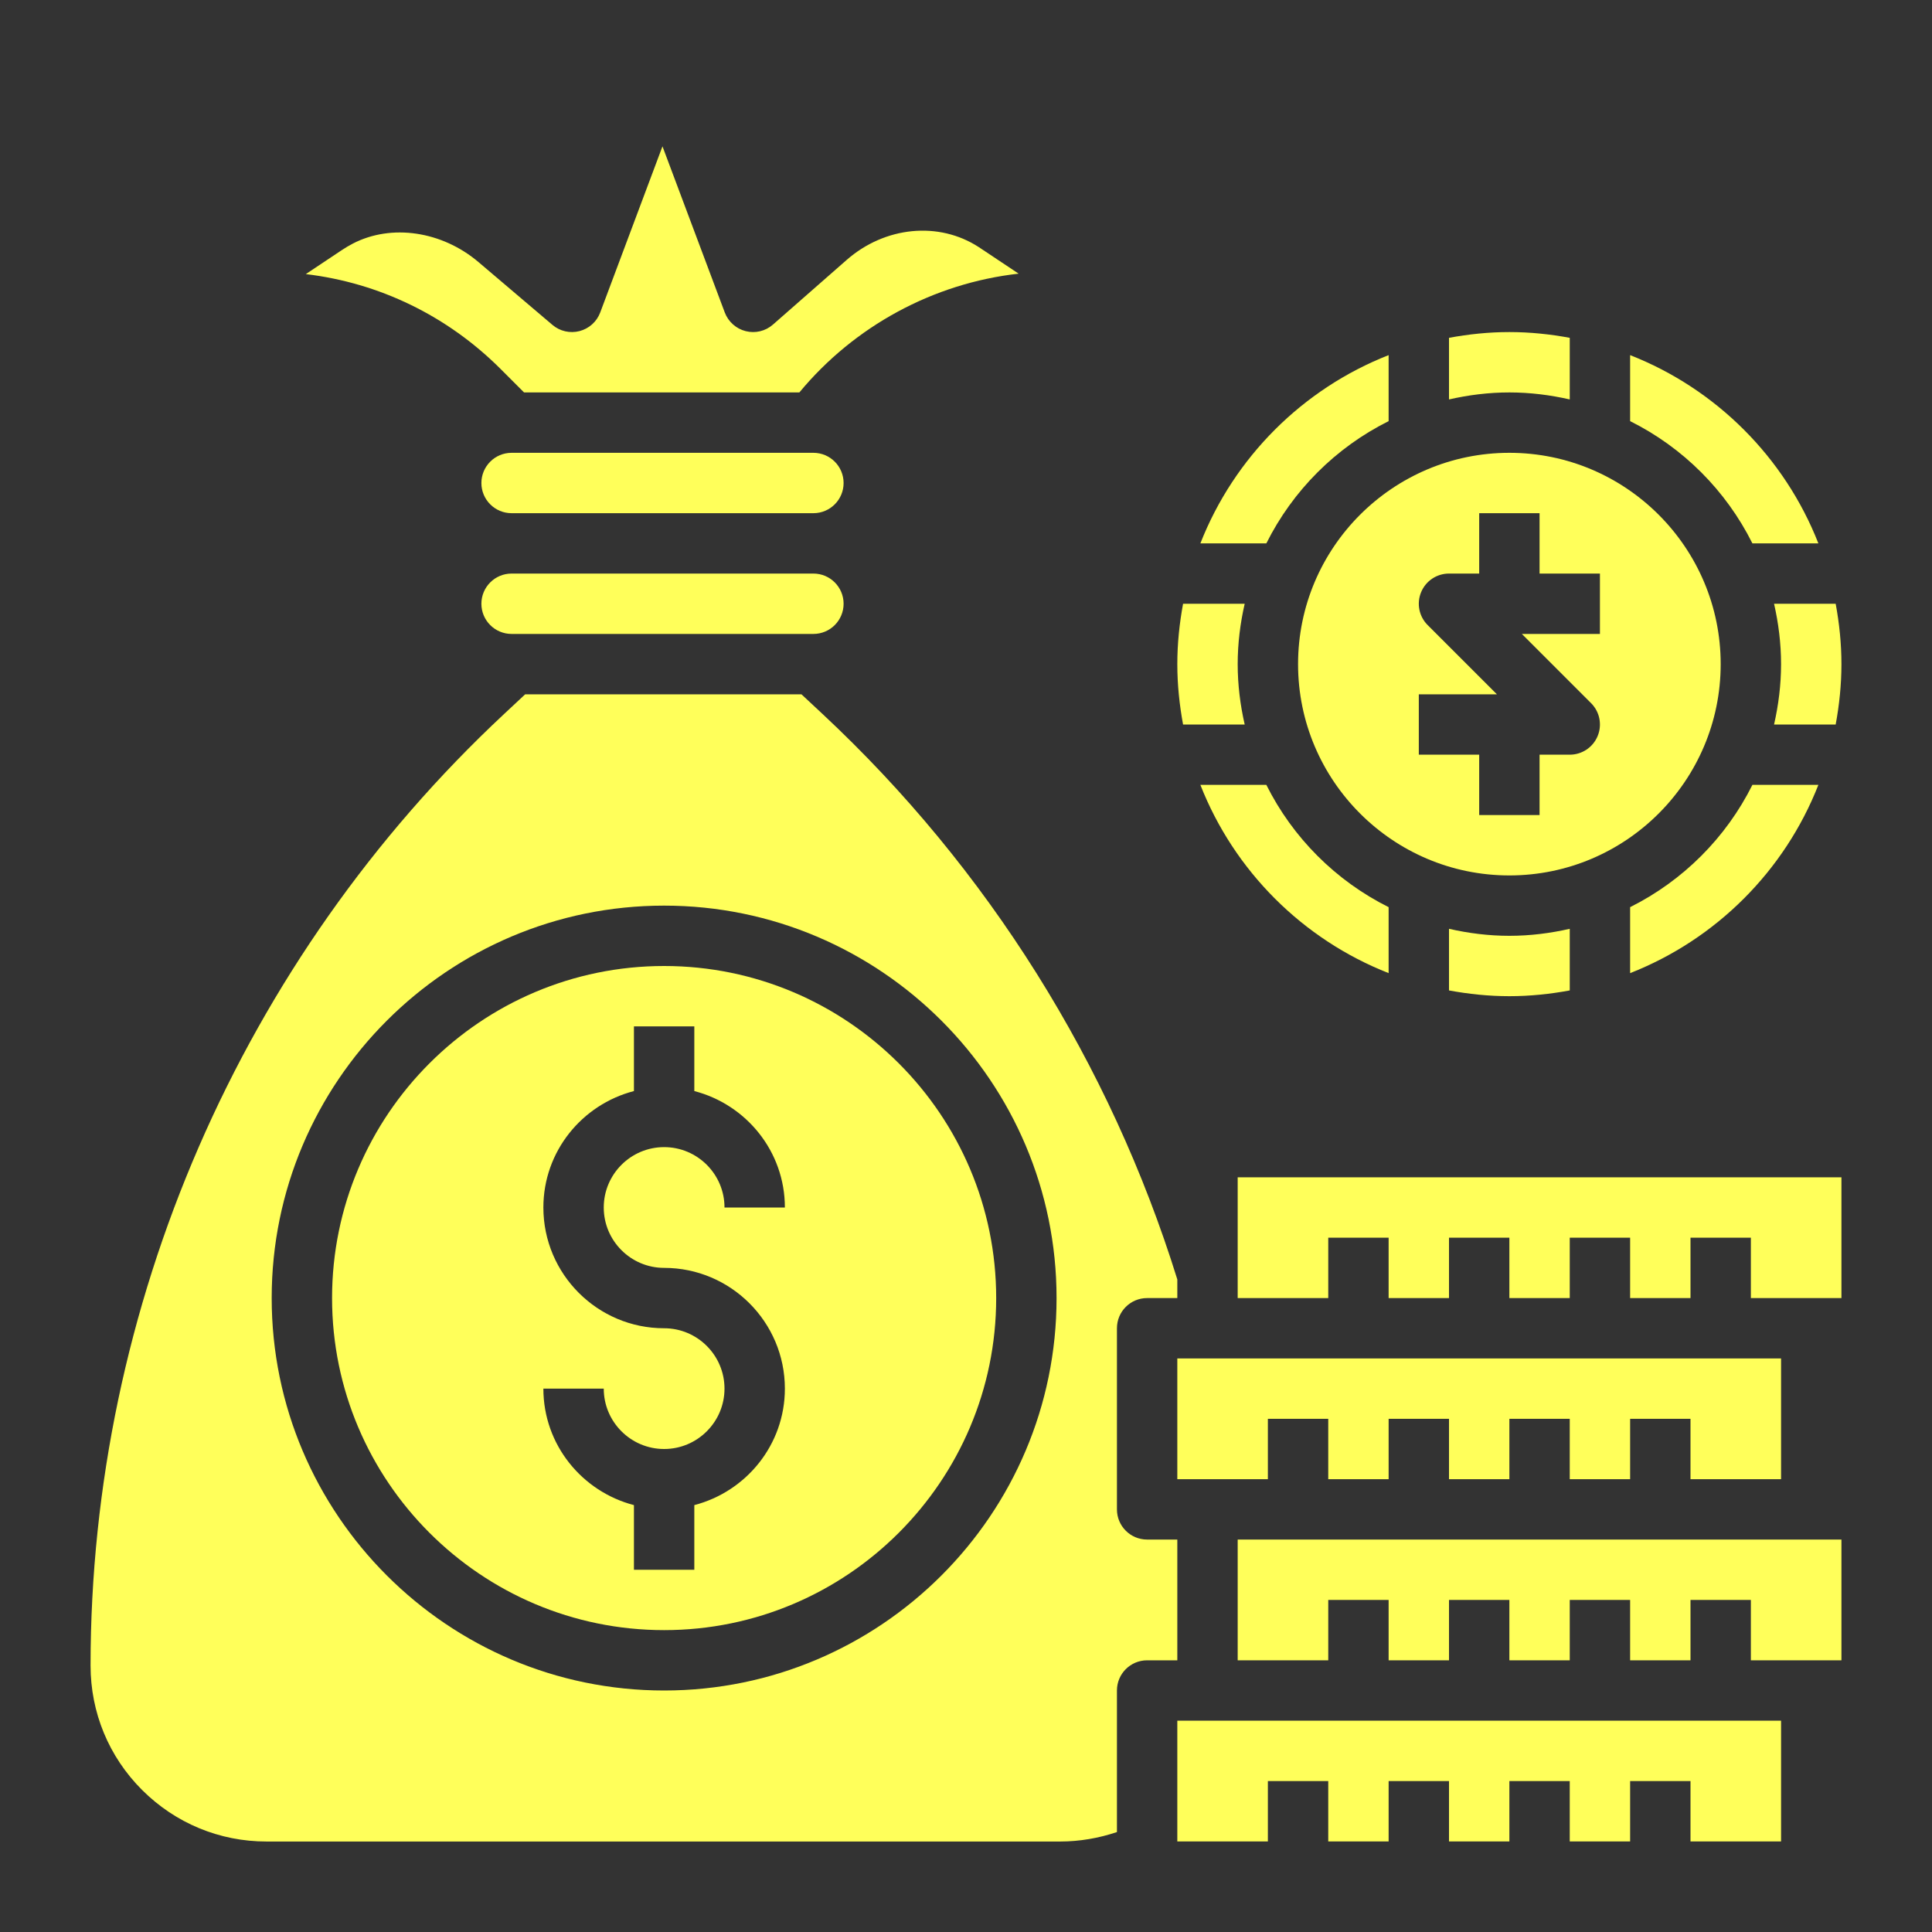
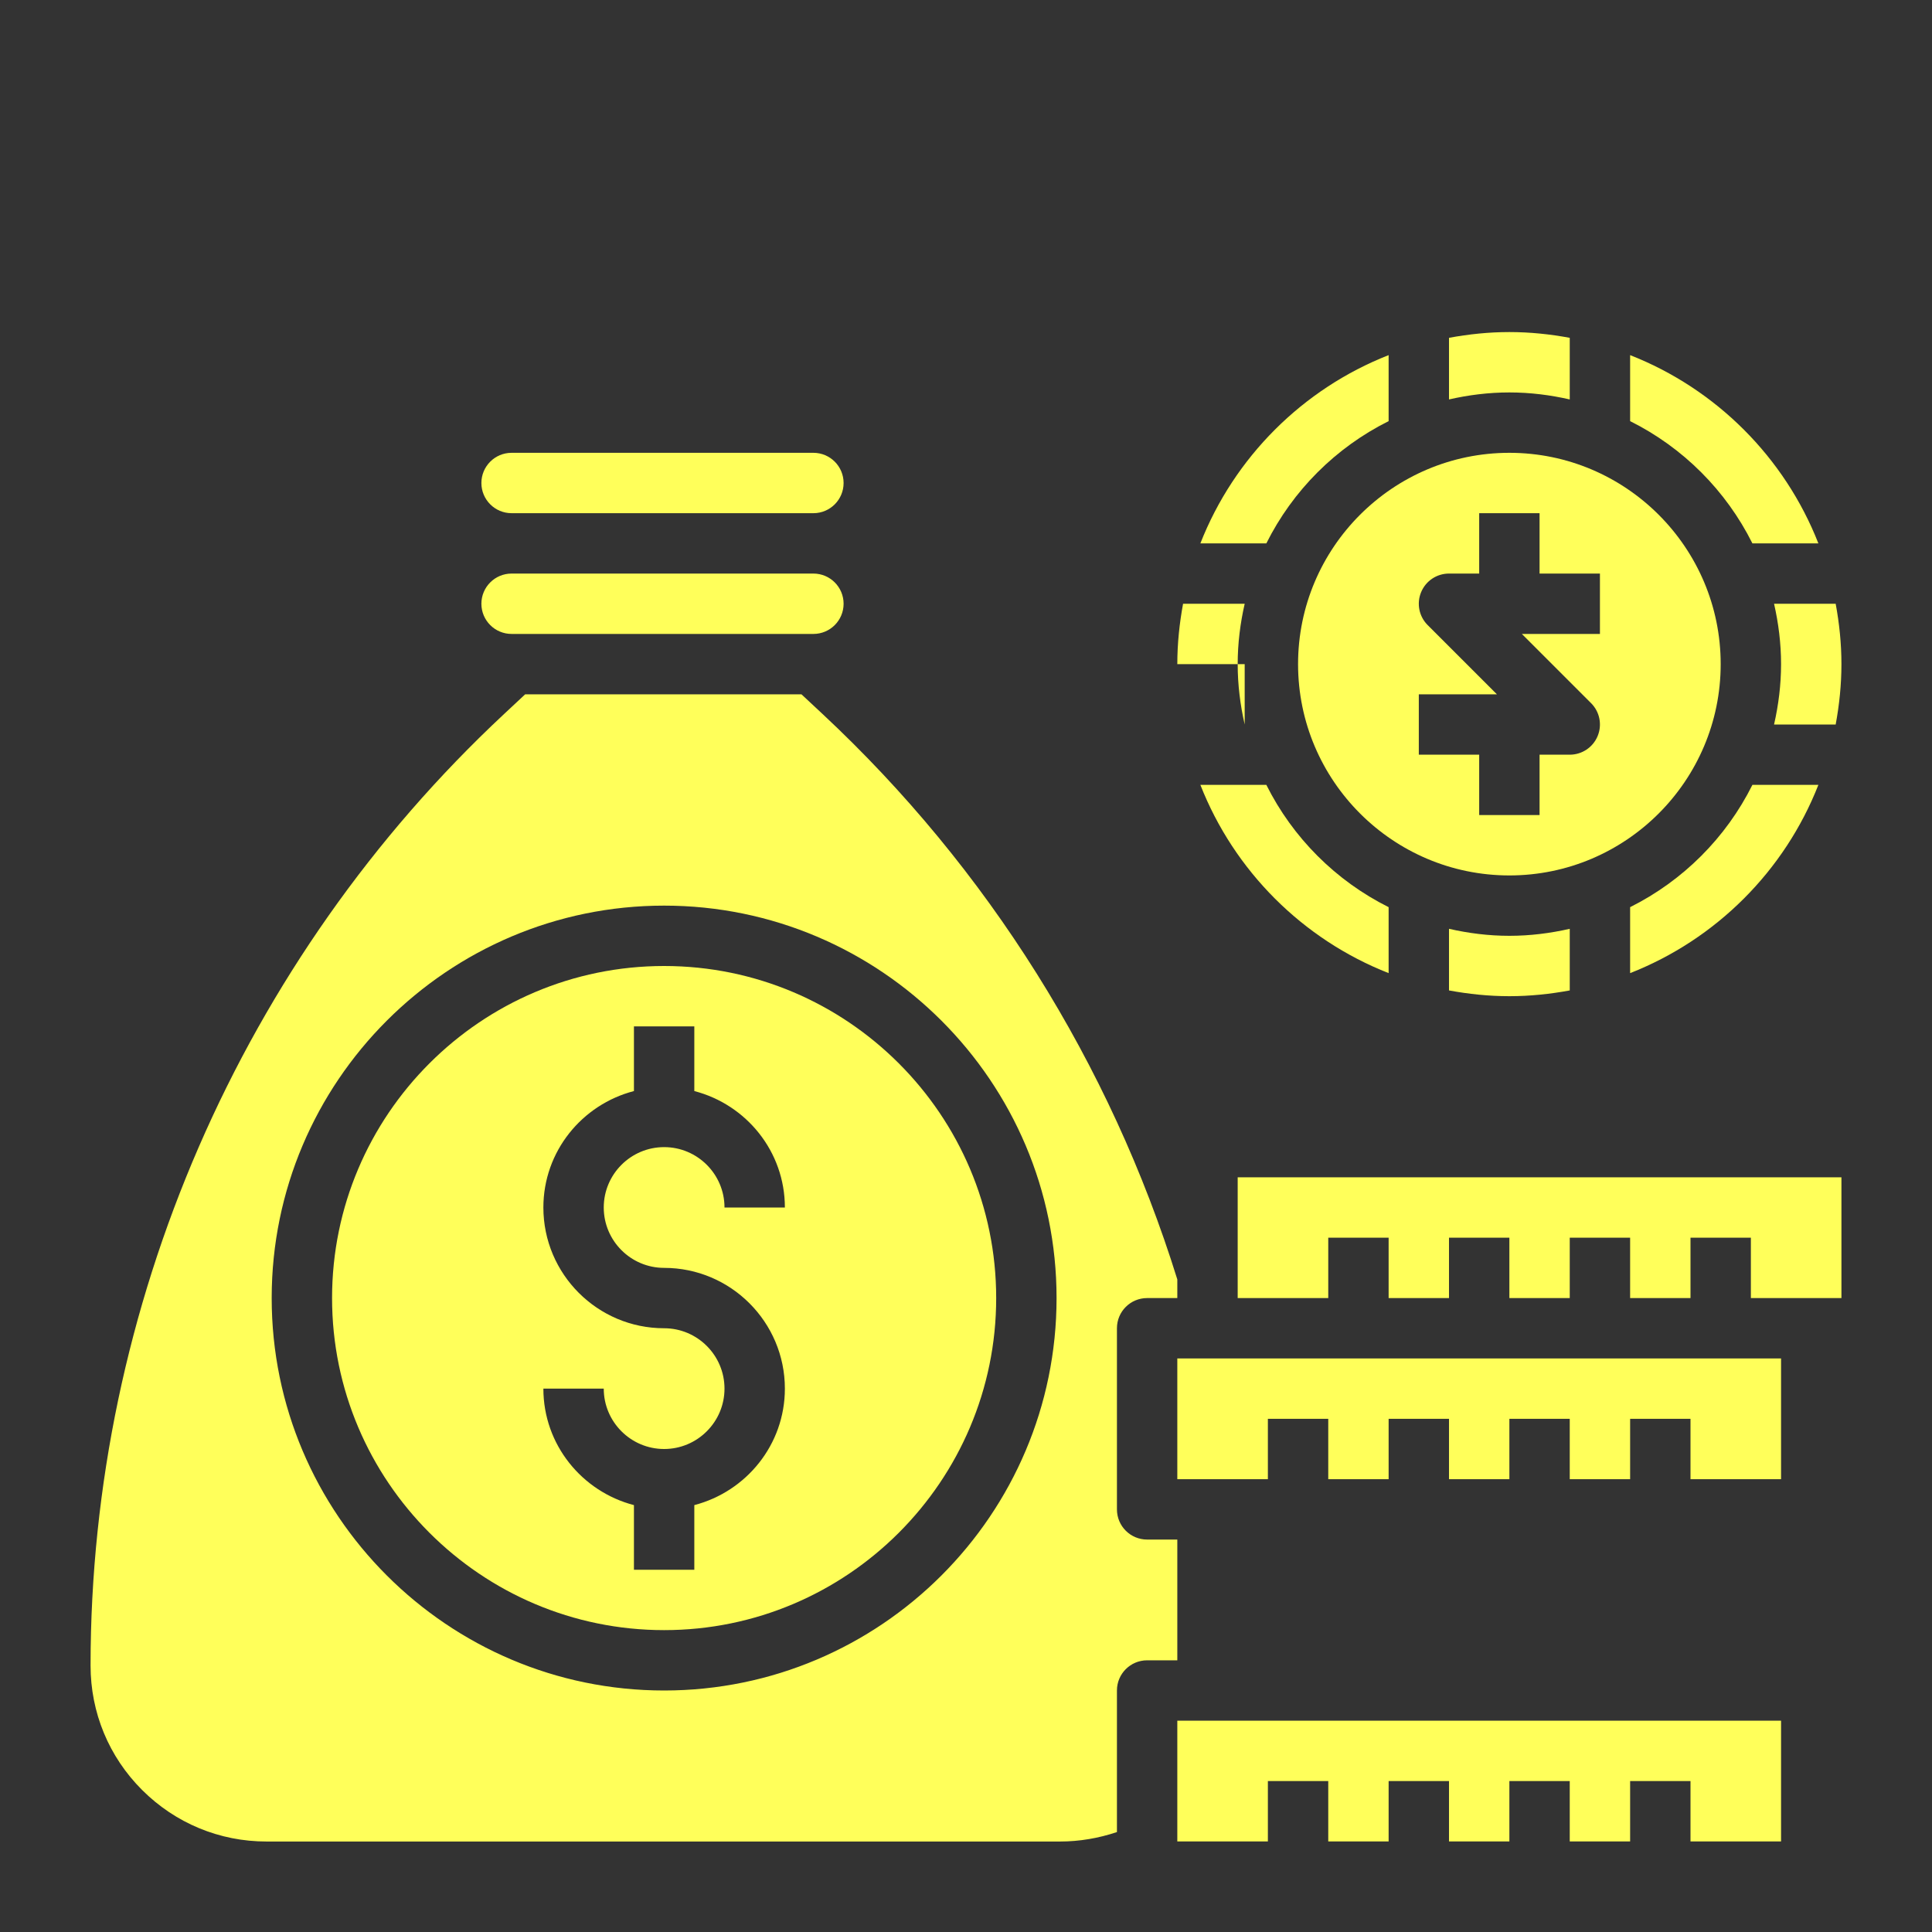
<svg xmlns="http://www.w3.org/2000/svg" width="48" height="48" viewBox="0 0 48 48" fill="none">
  <rect x="0" y="0" width="48" height="48" fill="#333333" stroke="none" />
  <path d="M20.209 11.25H12.71C12.296 11.25 11.96 11.586 11.96 12C11.96 12.414 12.296 12.75 12.71 12.75H20.209C20.623 12.75 20.959 12.414 20.959 12C20.959 11.586 20.623 11.25 20.209 11.25Z" fill="#FFFF5A" />
  <path d="M16.5 24C11.951 24 8.25 27.701 8.25 32.25C8.25 36.799 11.951 40.5 16.5 40.5C21.049 40.5 24.75 36.799 24.75 32.25C24.75 27.701 21.049 24 16.5 24ZM16.5 31.5C18.154 31.5 19.5 32.846 19.5 34.5C19.5 35.894 18.54 37.058 17.25 37.394V39H15.75V37.394C14.46 37.058 13.5 35.894 13.5 34.5H15C15 35.327 15.673 36 16.5 36C17.327 36 18 35.327 18 34.5C18 33.673 17.327 33 16.5 33C14.845 33 13.5 31.654 13.5 30C13.5 28.606 14.46 27.442 15.75 27.107V25.5H17.25V27.107C18.54 27.442 19.5 28.606 19.5 30H18C18 29.173 17.327 28.5 16.5 28.5C15.673 28.5 15 29.173 15 30C15 30.827 15.673 31.5 16.5 31.5Z" fill="#FFFF5A" />
  <path d="M44.25 36.75V33.75H30H29.25V36.75H30H31.5V35.25H33V36.75H34.5V35.25H36V36.75H37.5V35.25H39V36.75H40.5V35.25H42V36.75H44.25Z" fill="#FFFF5A" />
-   <path d="M13.02 9.75H19.86C21.225 8.101 23.19 7.036 25.307 6.799L24.32 6.141C23.323 5.491 21.983 5.626 21.034 6.459L19.204 8.064C19.018 8.227 18.766 8.288 18.526 8.227C18.288 8.167 18.094 7.993 18.007 7.764L16.459 3.636L14.912 7.764C14.826 7.993 14.635 8.164 14.398 8.226C14.162 8.287 13.91 8.23 13.724 8.071L11.891 6.514C10.981 5.74 9.724 5.555 8.766 6.052C8.669 6.102 8.576 6.158 8.486 6.218L7.598 6.81C9.425 7.028 11.115 7.846 12.437 9.167L13.02 9.75Z" fill="#FFFF5A" />
  <path d="M20.209 14.25H12.71C12.296 14.25 11.96 14.586 11.96 15C11.96 15.414 12.296 15.75 12.71 15.75H20.209C20.623 15.75 20.959 15.414 20.959 15C20.959 14.586 20.623 14.25 20.209 14.25Z" fill="#FFFF5A" />
  <path d="M30.75 32.25H33V30.75H34.5V32.25H36V30.75H37.5V32.25H39V30.75H40.5V32.25H42V30.75H43.5V32.25H45H45.75V29.25H30.75V32.25Z" fill="#FFFF5A" />
  <path d="M29.25 42.75V45.75H31.5V44.25H33V45.75H34.5V44.25H36V45.75H37.5V44.25H39V45.75H40.5V44.25H42V45.75H44.25V42.75H30H29.25Z" fill="#FFFF5A" />
-   <path d="M30.75 38.25V41.25H33V39.75H34.5V41.25H36V39.75H37.5V41.25H39V39.75H40.5V41.25H42V39.75H43.5V41.25H45H45.75V38.25H45H30.75Z" fill="#FFFF5A" />
  <path d="M29.25 38.25H28.5C28.086 38.25 27.75 37.915 27.75 37.5V33C27.75 32.585 28.086 32.25 28.5 32.25H29.25V31.787C27.584 26.426 24.54 21.57 20.437 17.74L19.912 17.25H13.048L12.524 17.739C5.995 23.832 2.25 32.45 2.25 41.38C2.25 42.548 2.704 43.646 3.53 44.471C4.356 45.296 5.453 45.752 6.622 45.752H26.338C26.816 45.752 27.296 45.67 27.75 45.517V42C27.75 41.585 28.086 41.25 28.5 41.25H29.25V38.25ZM16.5 42C11.124 42 6.75 37.626 6.75 32.25C6.75 26.874 11.124 22.5 16.5 22.5C21.876 22.5 26.25 26.874 26.25 32.25C26.25 37.626 21.876 42 16.5 42Z" fill="#FFFF5A" />
  <path d="M36 23.076V24.607C36.487 24.697 36.987 24.75 37.5 24.75C38.013 24.75 38.513 24.697 39 24.607V23.076C38.517 23.186 38.016 23.25 37.5 23.25C36.984 23.25 36.483 23.186 36 23.076Z" fill="#FFFF5A" />
  <path d="M44.25 16.5C44.25 17.016 44.186 17.517 44.076 18H45.607C45.697 17.512 45.75 17.013 45.75 16.5C45.75 15.987 45.697 15.488 45.607 15H44.076C44.186 15.483 44.25 15.984 44.25 16.5Z" fill="#FFFF5A" />
  <path d="M42.75 16.5C42.75 13.606 40.395 11.25 37.5 11.25C34.605 11.25 32.25 13.606 32.25 16.5C32.25 19.394 34.605 21.75 37.5 21.75C40.395 21.75 42.75 19.394 42.75 16.5ZM39.75 15.75H37.81L39.53 17.47C39.745 17.684 39.809 18.007 39.693 18.287C39.577 18.568 39.303 18.75 39 18.75H38.25V20.25H36.75V18.75H35.25V17.25H37.19L35.47 15.53C35.255 15.316 35.191 14.993 35.307 14.713C35.423 14.432 35.697 14.25 36 14.25H36.75V12.75H38.25V14.25H39.75V15.75Z" fill="#FFFF5A" />
  <path d="M34.5 24.177V22.538C33.186 21.882 32.118 20.813 31.462 19.5H29.823C30.662 21.637 32.363 23.338 34.5 24.177Z" fill="#FFFF5A" />
  <path d="M45.177 19.5H43.538C42.882 20.814 41.813 21.882 40.5 22.538V24.177C42.637 23.338 44.339 21.637 45.177 19.5Z" fill="#FFFF5A" />
  <path d="M43.538 13.5H45.177C44.339 11.363 42.637 9.662 40.5 8.823V10.463C41.814 11.118 42.882 12.186 43.538 13.5Z" fill="#FFFF5A" />
  <path d="M34.5 10.463V8.823C32.363 9.662 30.662 11.363 29.823 13.5H31.462C32.118 12.186 33.186 11.118 34.5 10.463Z" fill="#FFFF5A" />
-   <path d="M30.924 18C30.814 17.517 30.75 17.016 30.75 16.5C30.75 15.984 30.814 15.483 30.924 15H29.393C29.303 15.488 29.25 15.987 29.25 16.5C29.25 17.013 29.303 17.512 29.393 18H30.924Z" fill="#FFFF5A" />
+   <path d="M30.924 18C30.814 17.517 30.75 17.016 30.75 16.5C30.75 15.984 30.814 15.483 30.924 15H29.393C29.303 15.488 29.25 15.987 29.25 16.5H30.924Z" fill="#FFFF5A" />
  <path d="M39 9.924V8.393C38.513 8.303 38.013 8.25 37.5 8.25C36.987 8.25 36.487 8.303 36 8.393V9.924C36.483 9.814 36.984 9.75 37.5 9.75C38.016 9.75 38.517 9.814 39 9.924Z" fill="#FFFF5A" />
</svg>